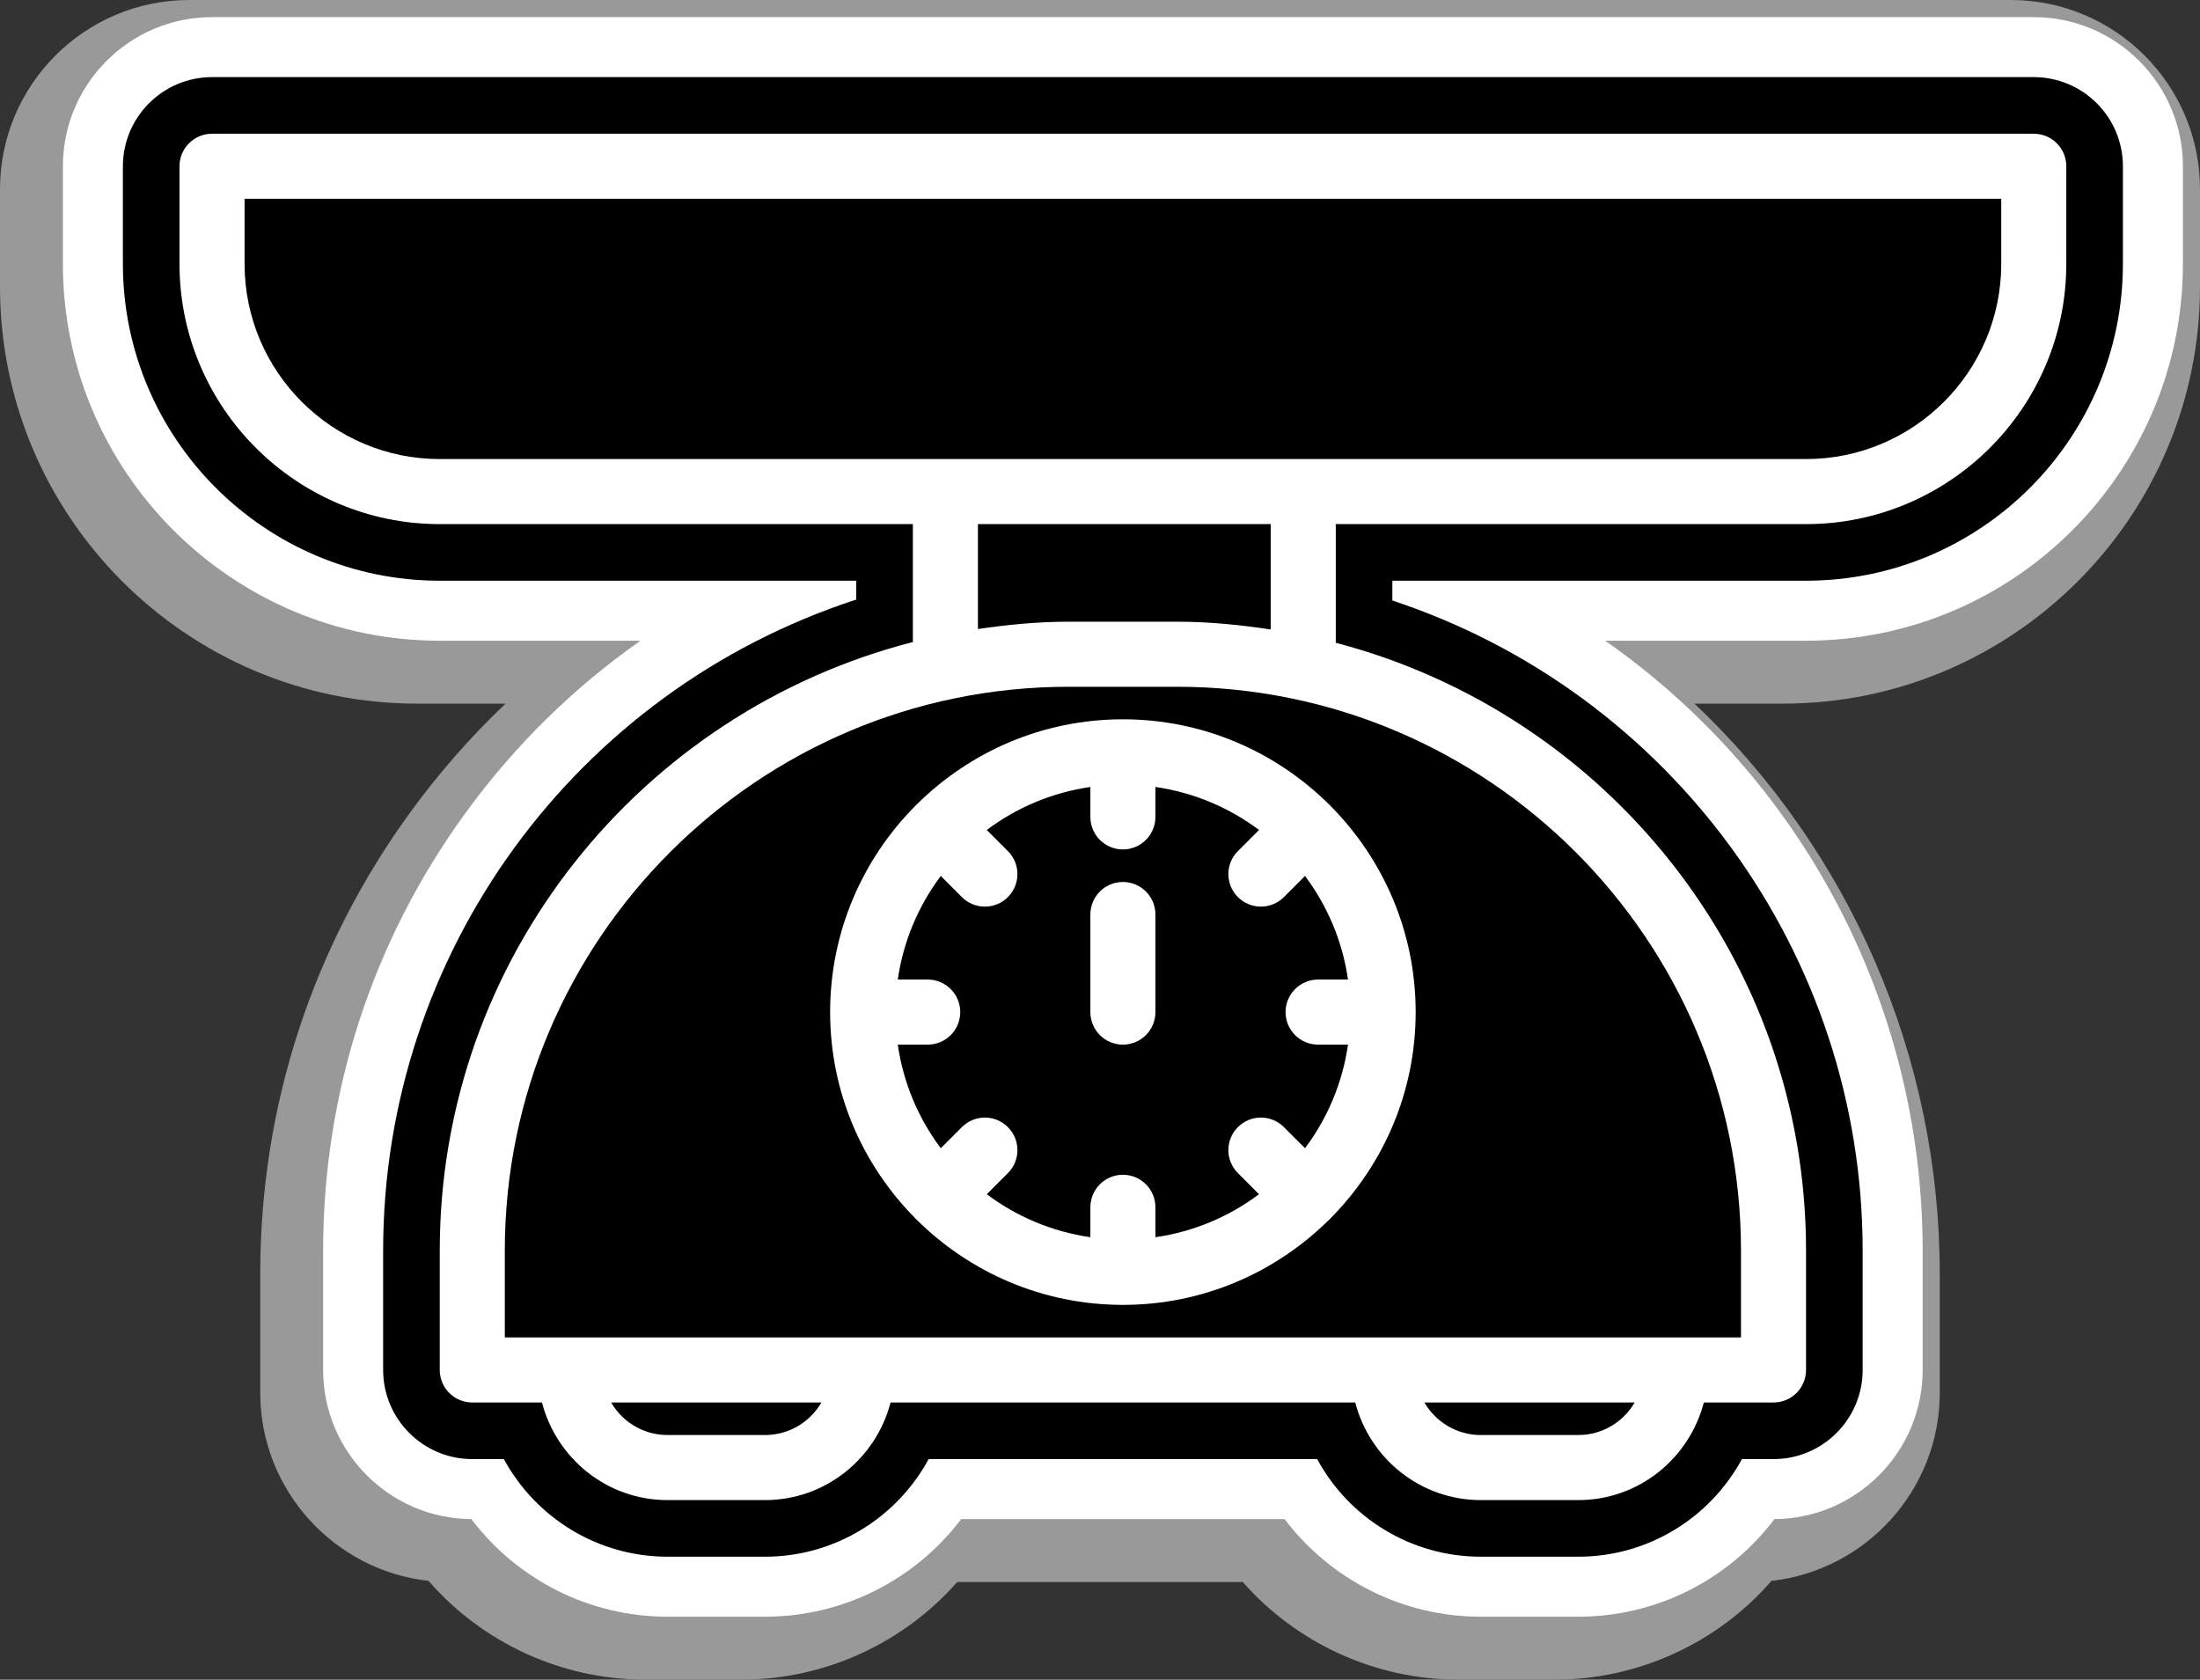
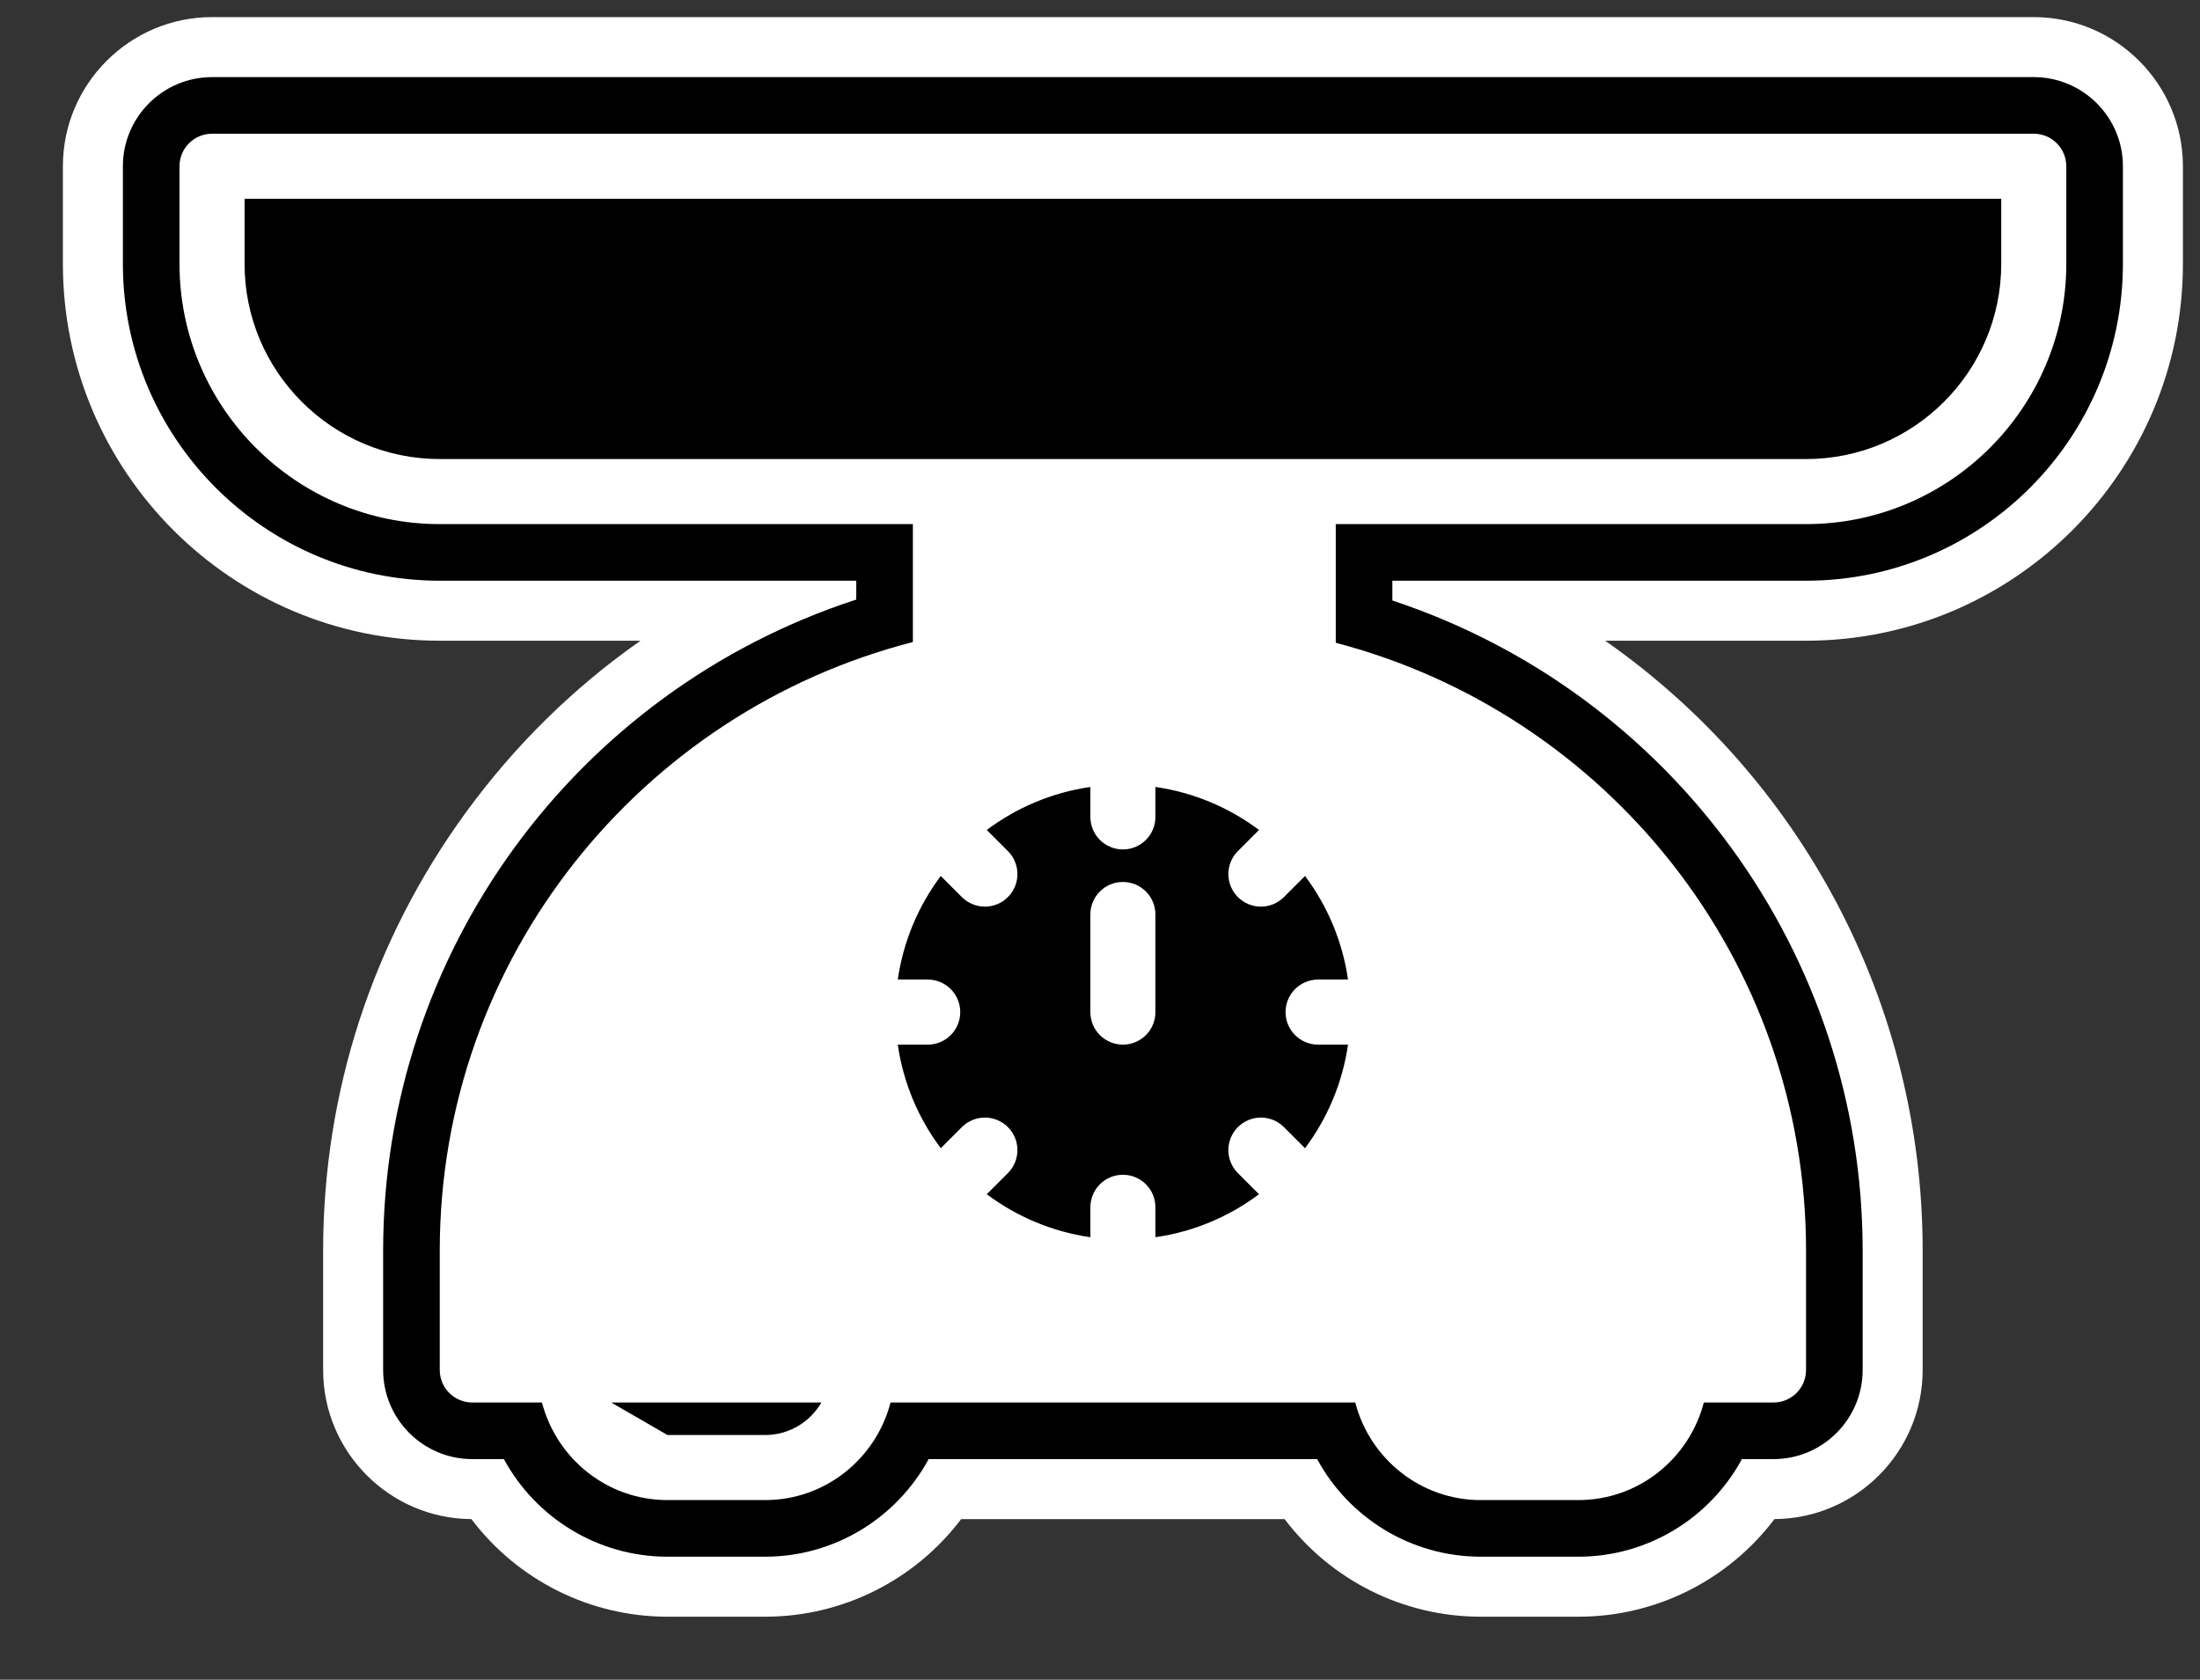
<svg xmlns="http://www.w3.org/2000/svg" fill="#000000" height="419.9" preserveAspectRatio="xMidYMid meet" version="1" viewBox="0.0 0.0 550.0 419.9" width="550" zoomAndPan="magnify">
  <rect x="0.0" y="0.0" width="550.0" height="419.9" fill="#333333" stroke="none" />
  <defs>
    <clipPath id="a">
-       <path d="M 0 0 L 550 0 L 550 419.879 L 0 419.879 Z M 0 0" />
-     </clipPath>
+       </clipPath>
  </defs>
  <g>
    <g clip-path="url(#a)" id="change1_1">
-       <path d="M 388.859 419.879 L 364.457 419.879 C 343.914 419.879 324.18 410.844 310.691 395.484 L 239.301 395.484 C 225.809 410.844 206.07 419.879 185.539 419.879 L 161.145 419.879 C 140.48 419.879 120.629 410.73 107.129 395.195 C 83.523 392.582 65.062 372.449 65.062 348.199 L 65.062 318.375 C 65.062 276.59 78.07 236.66 102.688 202.902 C 109.809 193.133 117.738 184.105 126.395 175.895 L 104.211 175.895 C 46.75 175.895 0 129.145 0 71.684 L 0 47.289 C 0 21.215 21.211 0.004 47.285 0.004 L 502.715 0.004 C 528.785 0.004 550 21.215 550 47.289 L 550 71.684 C 550 129.145 503.25 175.895 445.789 175.895 L 423.617 175.895 C 462.43 212.613 484.938 264.082 484.938 318.375 L 484.938 348.199 C 484.938 372.449 466.48 392.578 442.879 395.195 C 429.387 410.73 409.531 419.879 388.859 419.879" fill="#999999" />
-     </g>
+       </g>
    <g id="change2_1">
      <path d="M 508.438 4.277 L 53.012 4.277 C 32.453 4.277 15.723 21.004 15.723 41.562 L 15.723 65.961 C 15.723 117.906 57.988 160.172 109.938 160.172 L 160.121 160.172 C 143.453 171.848 128.742 186.266 116.492 203.07 C 93.133 235.105 80.785 272.996 80.785 312.652 L 80.785 342.473 C 80.785 362.957 97.387 379.637 117.844 379.758 C 129.383 394.996 147.445 404.156 166.867 404.156 L 191.262 404.156 C 210.684 404.156 228.746 394.996 240.289 379.762 L 321.156 379.762 C 332.688 394.996 350.75 404.156 370.184 404.156 L 394.586 404.156 C 414.02 404.156 432.078 394.996 443.613 379.758 C 464.066 379.633 480.664 362.953 480.664 342.473 L 480.664 312.652 C 480.664 250.727 450.211 194.371 401.289 160.172 L 451.512 160.172 C 503.461 160.172 545.727 117.906 545.727 65.961 L 545.727 41.562 C 545.727 21.004 528.996 4.277 508.438 4.277" fill="#ffffff" />
    </g>
    <g id="change3_1">
-       <path d="M 370.184 358.738 L 394.582 358.738 C 400.598 358.738 405.852 355.465 408.668 350.605 L 356.105 350.605 C 358.918 355.465 364.168 358.738 370.184 358.738" />
-     </g>
+       </g>
    <g id="change3_2">
-       <path d="M 166.867 358.738 L 191.266 358.738 C 197.281 358.738 202.531 355.465 205.348 350.605 L 152.789 350.605 C 155.602 355.465 160.852 358.738 166.867 358.738" />
+       <path d="M 166.867 358.738 L 191.266 358.738 C 197.281 358.738 202.531 355.465 205.348 350.605 L 152.789 350.605 " />
    </g>
    <g id="change3_3">
      <path d="M 288.855 228.613 L 288.855 253.012 C 288.855 257.508 285.219 261.145 280.727 261.145 C 276.23 261.145 272.594 257.508 272.594 253.012 L 272.594 228.613 C 272.594 224.117 276.23 220.48 280.727 220.48 C 285.219 220.48 288.855 224.117 288.855 228.613 Z M 272.594 204.215 L 272.594 196.734 C 262.973 198.117 254.141 201.902 246.695 207.48 L 251.973 212.762 C 255.152 215.938 255.152 221.086 251.973 224.262 C 250.387 225.852 248.305 226.645 246.223 226.645 C 244.145 226.645 242.062 225.852 240.473 224.262 L 235.195 218.984 C 229.613 226.43 225.836 235.258 224.445 244.879 L 231.93 244.879 C 236.422 244.879 240.062 248.52 240.062 253.012 C 240.062 257.508 236.422 261.145 231.93 261.145 L 224.445 261.145 C 225.836 270.766 229.613 279.598 235.195 287.039 L 240.473 281.762 C 243.652 278.586 248.797 278.586 251.973 281.762 C 255.152 284.941 255.152 290.086 251.973 293.262 L 246.695 298.543 C 254.141 304.121 262.973 307.902 272.594 309.289 L 272.594 301.809 C 272.594 297.312 276.23 293.676 280.727 293.676 C 285.219 293.676 288.855 297.312 288.855 301.809 L 288.855 309.289 C 298.48 307.906 307.309 304.121 314.754 298.543 L 309.477 293.262 C 306.297 290.086 306.297 284.941 309.477 281.762 C 312.652 278.586 317.801 278.586 320.977 281.762 L 326.254 287.039 C 331.836 279.598 335.613 270.766 337.004 261.145 L 329.52 261.145 C 325.027 261.145 321.391 257.508 321.391 253.012 C 321.391 248.52 325.027 244.879 329.52 244.879 L 337.004 244.879 C 335.613 235.258 331.836 226.43 326.254 218.984 L 320.977 224.262 C 319.387 225.852 317.305 226.645 315.227 226.645 C 313.145 226.645 311.062 225.852 309.477 224.262 C 306.297 221.086 306.297 215.938 309.477 212.762 L 314.754 207.48 C 307.309 201.902 298.48 198.121 288.855 196.734 L 288.855 204.215 C 288.855 208.711 285.219 212.348 280.727 212.348 C 276.23 212.348 272.594 208.711 272.594 204.215" />
    </g>
    <g id="change3_4">
-       <path d="M 332.488 201.258 L 332.617 201.457 C 345.77 214.695 353.918 232.918 353.918 253.012 C 353.918 273.105 345.77 291.332 332.617 304.574 L 332.48 304.773 L 332.277 304.906 C 319.043 318.059 300.816 326.207 280.727 326.207 C 260.633 326.207 242.406 318.059 229.164 304.906 L 228.965 304.77 L 228.832 304.566 C 215.68 291.332 207.531 273.105 207.531 253.012 C 207.531 232.918 215.68 214.695 228.832 201.453 L 228.969 201.25 L 229.172 201.117 C 242.406 187.969 260.633 179.816 280.727 179.816 C 300.816 179.816 319.043 187.969 332.277 201.117 Z M 267.164 171.684 C 189.438 171.684 126.203 234.922 126.203 312.648 L 126.203 334.34 L 435.246 334.34 L 435.246 312.648 C 435.246 234.922 372.012 171.684 294.285 171.684 L 267.164 171.684" />
-     </g>
+       </g>
    <g id="change3_5">
      <path d="M 61.141 65.961 C 61.141 92.867 83.027 114.758 109.938 114.758 L 451.512 114.758 C 478.422 114.758 500.309 92.867 500.309 65.961 L 500.309 49.695 L 61.141 49.695 L 61.141 65.961" />
    </g>
    <g id="change3_6">
-       <path d="M 294.285 155.418 C 302.254 155.418 310.027 156.207 317.676 157.359 L 317.676 131.023 L 244.484 131.023 L 244.484 157.246 C 251.91 156.164 259.445 155.418 267.164 155.418 L 294.285 155.418" />
-     </g>
+       </g>
    <g id="change3_7">
      <path d="M 516.574 65.961 C 516.574 101.832 487.383 131.023 451.512 131.023 L 333.941 131.023 L 333.941 160.688 C 401.465 178.336 451.512 239.676 451.512 312.648 L 451.512 342.473 C 451.512 346.969 447.875 350.605 443.379 350.605 L 425.961 350.605 C 422.32 364.598 409.699 375.004 394.582 375.004 L 370.184 375.004 C 355.07 375.004 342.445 364.598 338.809 350.605 L 222.641 350.605 C 219.004 364.598 206.383 375.004 191.266 375.004 L 166.867 375.004 C 151.75 375.004 139.129 364.598 135.492 350.605 L 118.07 350.605 C 113.574 350.605 109.938 346.969 109.938 342.473 L 109.938 312.648 C 109.938 239.414 160.34 177.902 228.219 160.504 L 228.219 131.023 L 109.938 131.023 C 74.066 131.023 44.875 101.832 44.875 65.961 L 44.875 41.562 C 44.875 37.066 48.516 33.43 53.008 33.43 L 508.441 33.43 C 512.938 33.43 516.574 37.066 516.574 41.562 Z M 508.438 19.277 L 53.012 19.277 C 40.719 19.277 30.723 29.273 30.723 41.562 L 30.723 65.961 C 30.723 109.637 66.258 145.172 109.938 145.172 L 214.066 145.172 L 214.066 149.883 C 143.895 172.738 95.785 238.164 95.785 312.652 L 95.785 342.473 C 95.785 354.762 105.781 364.758 118.07 364.758 L 125.969 364.758 C 133.992 379.527 149.543 389.156 166.867 389.156 L 191.262 389.156 C 208.59 389.156 224.141 379.527 232.164 364.758 L 329.285 364.758 C 337.301 379.535 352.852 389.156 370.184 389.156 L 394.586 389.156 C 411.914 389.156 427.469 379.535 435.48 364.758 L 443.379 364.758 C 455.668 364.758 465.664 354.762 465.664 342.473 L 465.664 312.652 C 465.664 238.523 417.84 173.195 348.09 150.121 L 348.09 145.172 L 451.512 145.172 C 495.191 145.172 530.727 109.637 530.727 65.961 L 530.727 41.562 C 530.727 29.273 520.73 19.277 508.438 19.277" />
    </g>
  </g>
</svg>